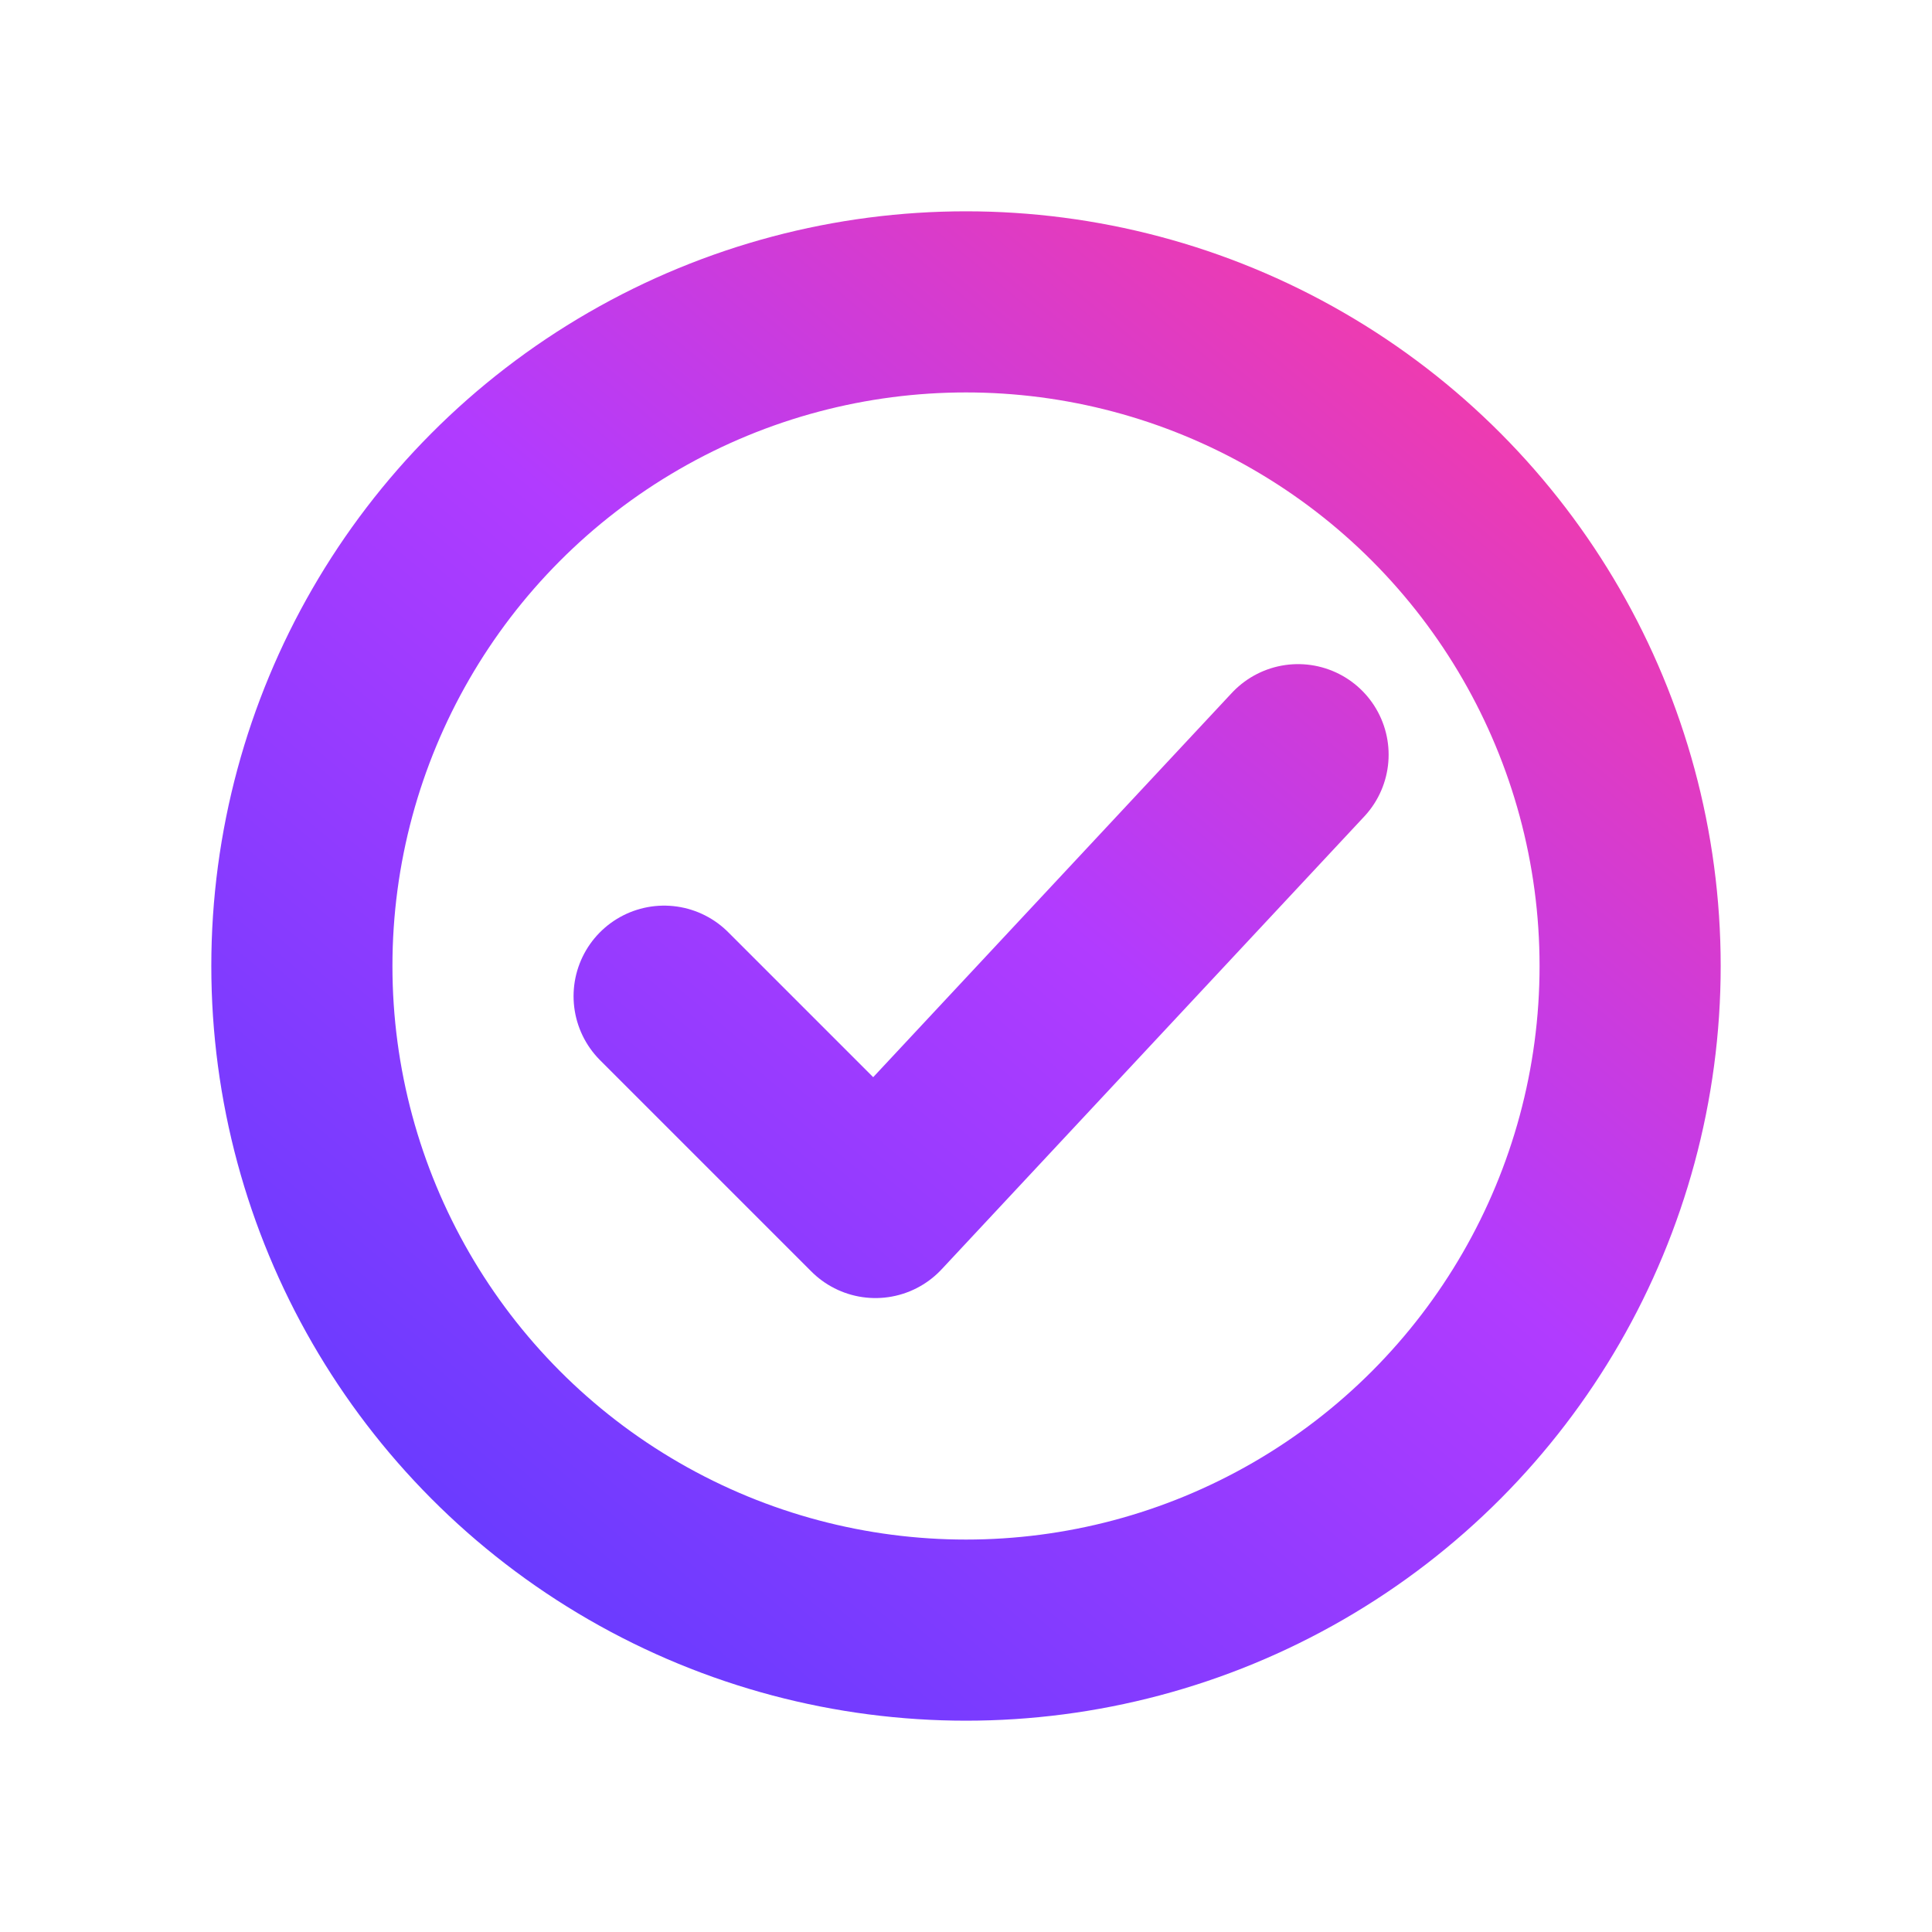
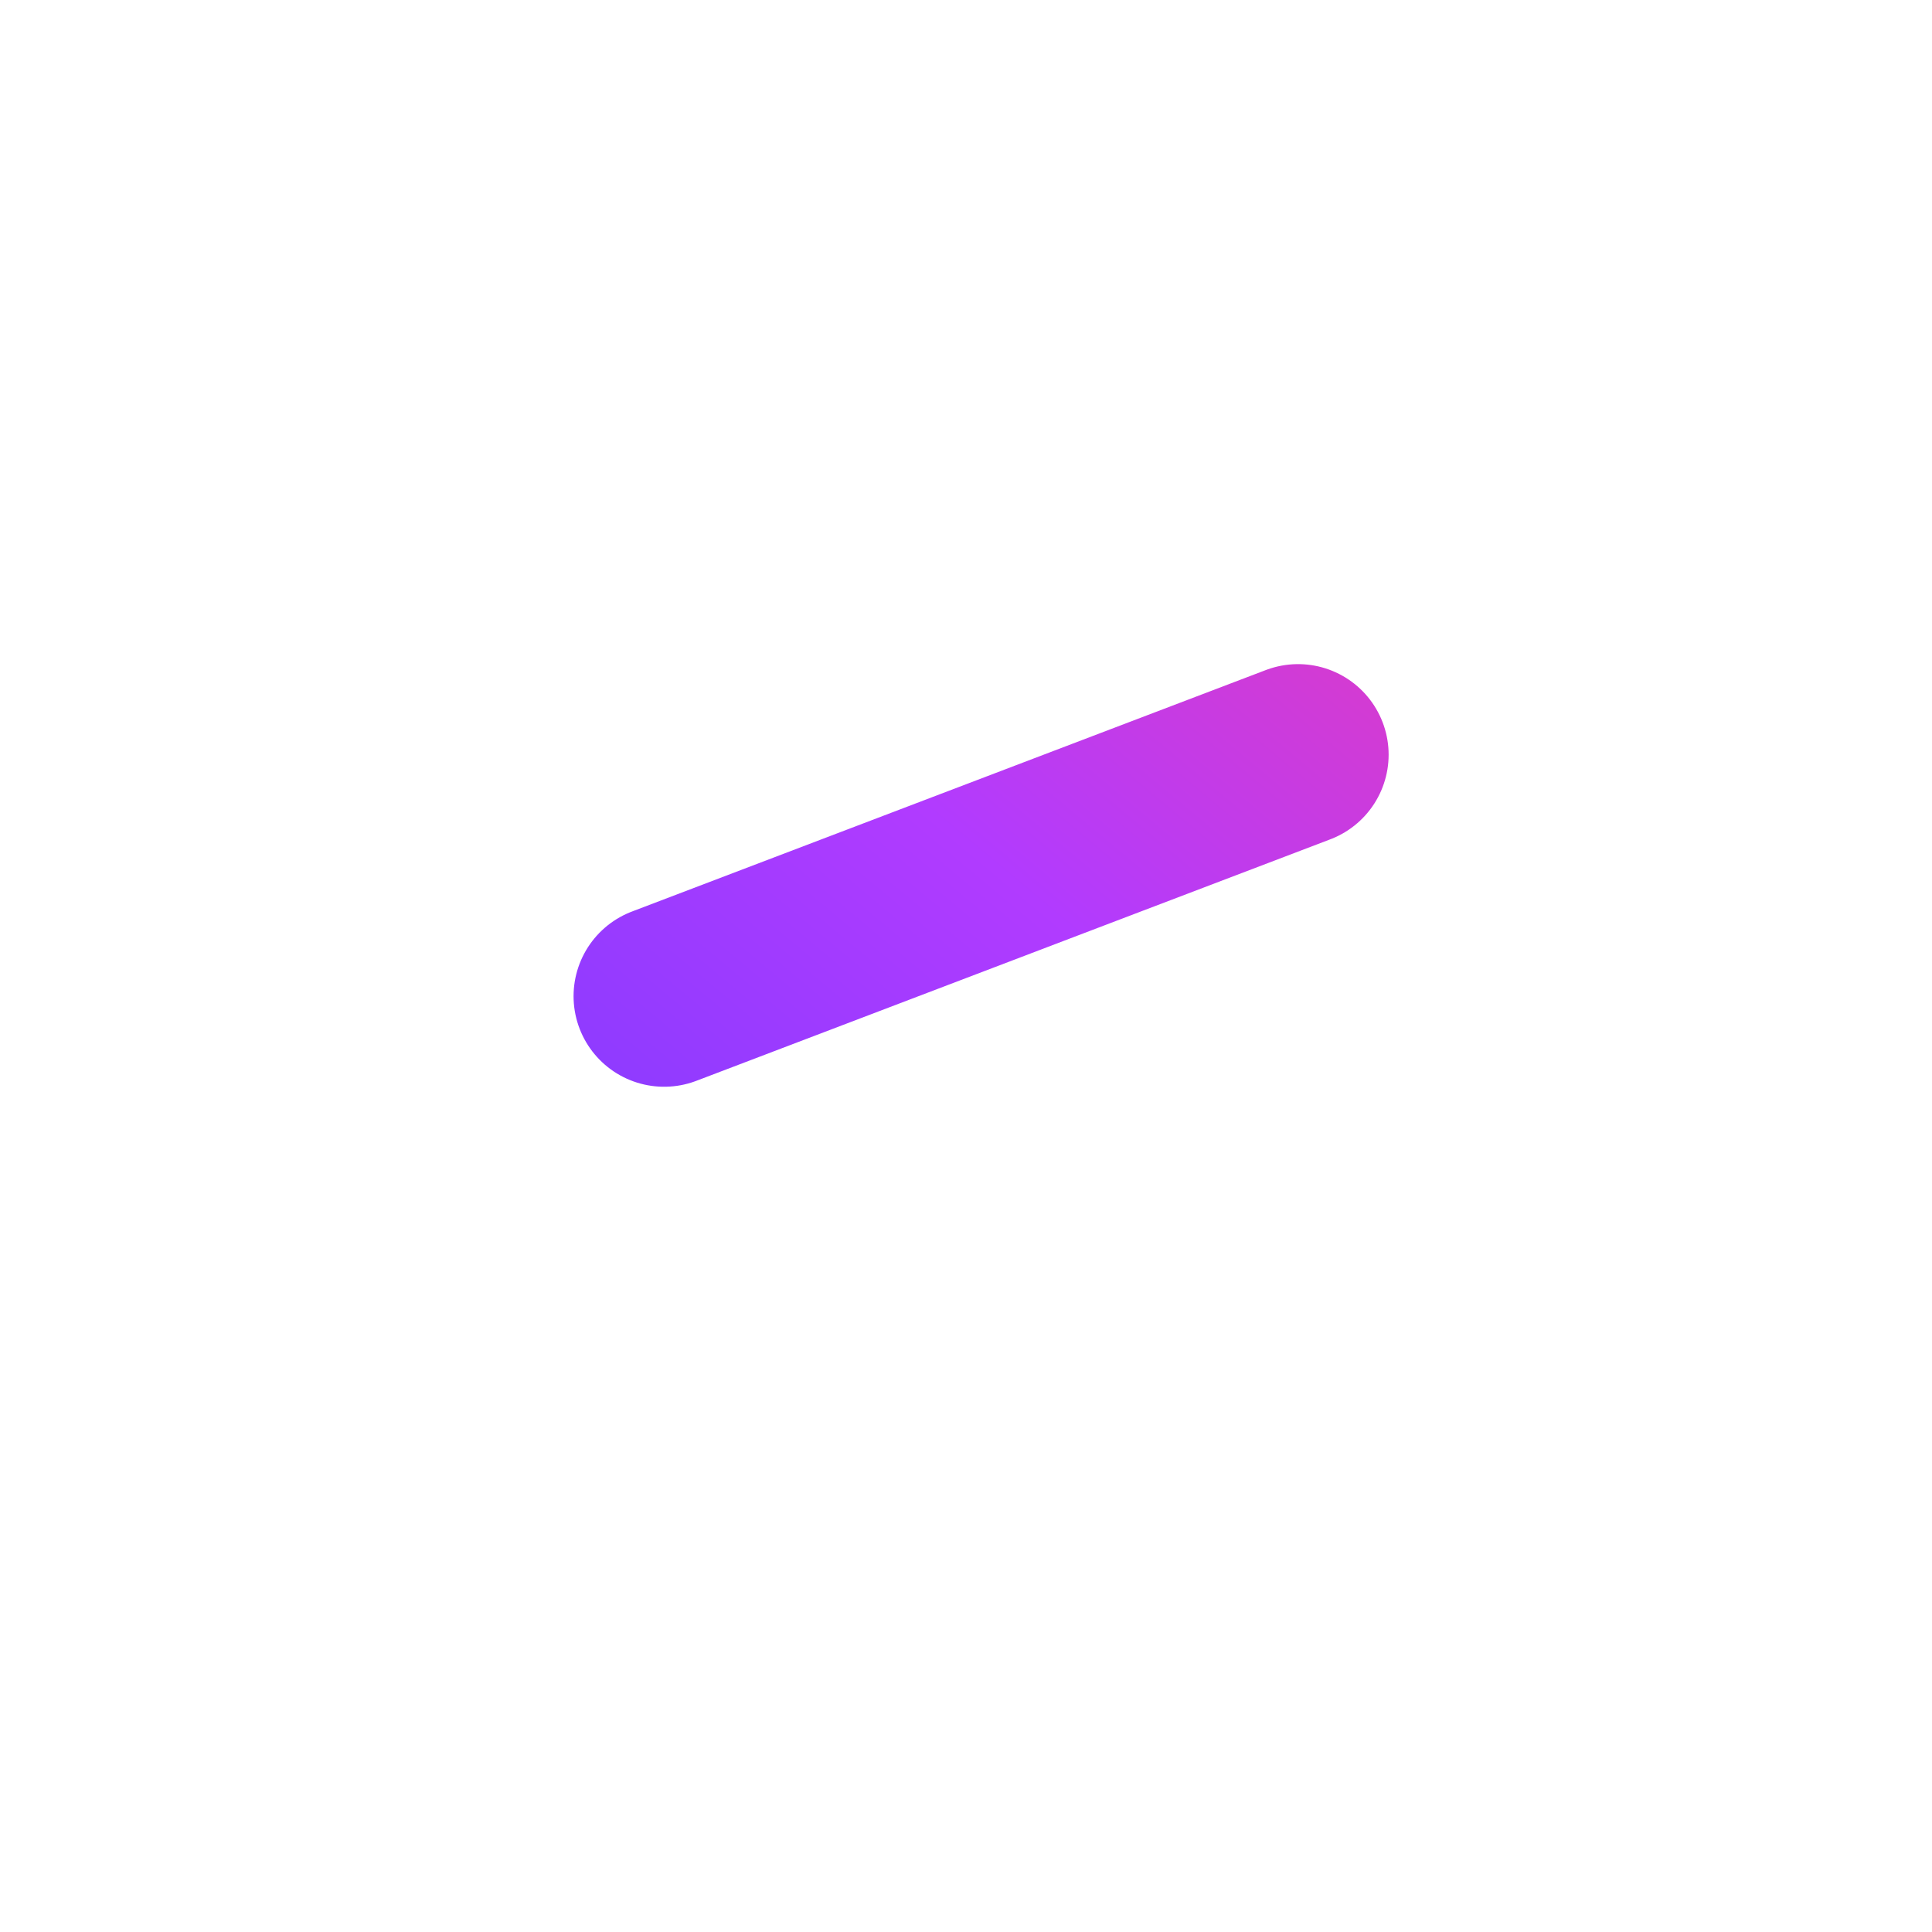
<svg xmlns="http://www.w3.org/2000/svg" width="128" height="128" viewBox="0 0 128 128" fill="none">
  <defs>
    <linearGradient id="g" x1="24" y1="112" x2="104" y2="16" gradientUnits="userSpaceOnUse">
      <stop stop-color="#5B3BFF" />
      <stop offset="0.55" stop-color="#B13BFF" />
      <stop offset="1" stop-color="#FF3B9A" />
    </linearGradient>
    <filter id="glow" x="-40" y="-40" width="208" height="208" filterUnits="userSpaceOnUse" color-interpolation-filters="sRGB">
      <feDropShadow dx="0" dy="0" stdDeviation="4" flood-color="#8A3BFF" flood-opacity="0.55" />
      <feDropShadow dx="0" dy="0" stdDeviation="10" flood-color="#FF3B9A" flood-opacity="0.18" />
    </filter>
  </defs>
-   <circle filter="url(#glow)" cx="64" cy="64" r="44" stroke="url(#g)" stroke-width="12" stroke-linecap="round" />
-   <path filter="url(#glow)" d="M44 66L58 80L86 50" stroke="url(#g)" stroke-width="12" stroke-linecap="round" stroke-linejoin="round" />
+   <path filter="url(#glow)" d="M44 66L86 50" stroke="url(#g)" stroke-width="12" stroke-linecap="round" stroke-linejoin="round" />
</svg>